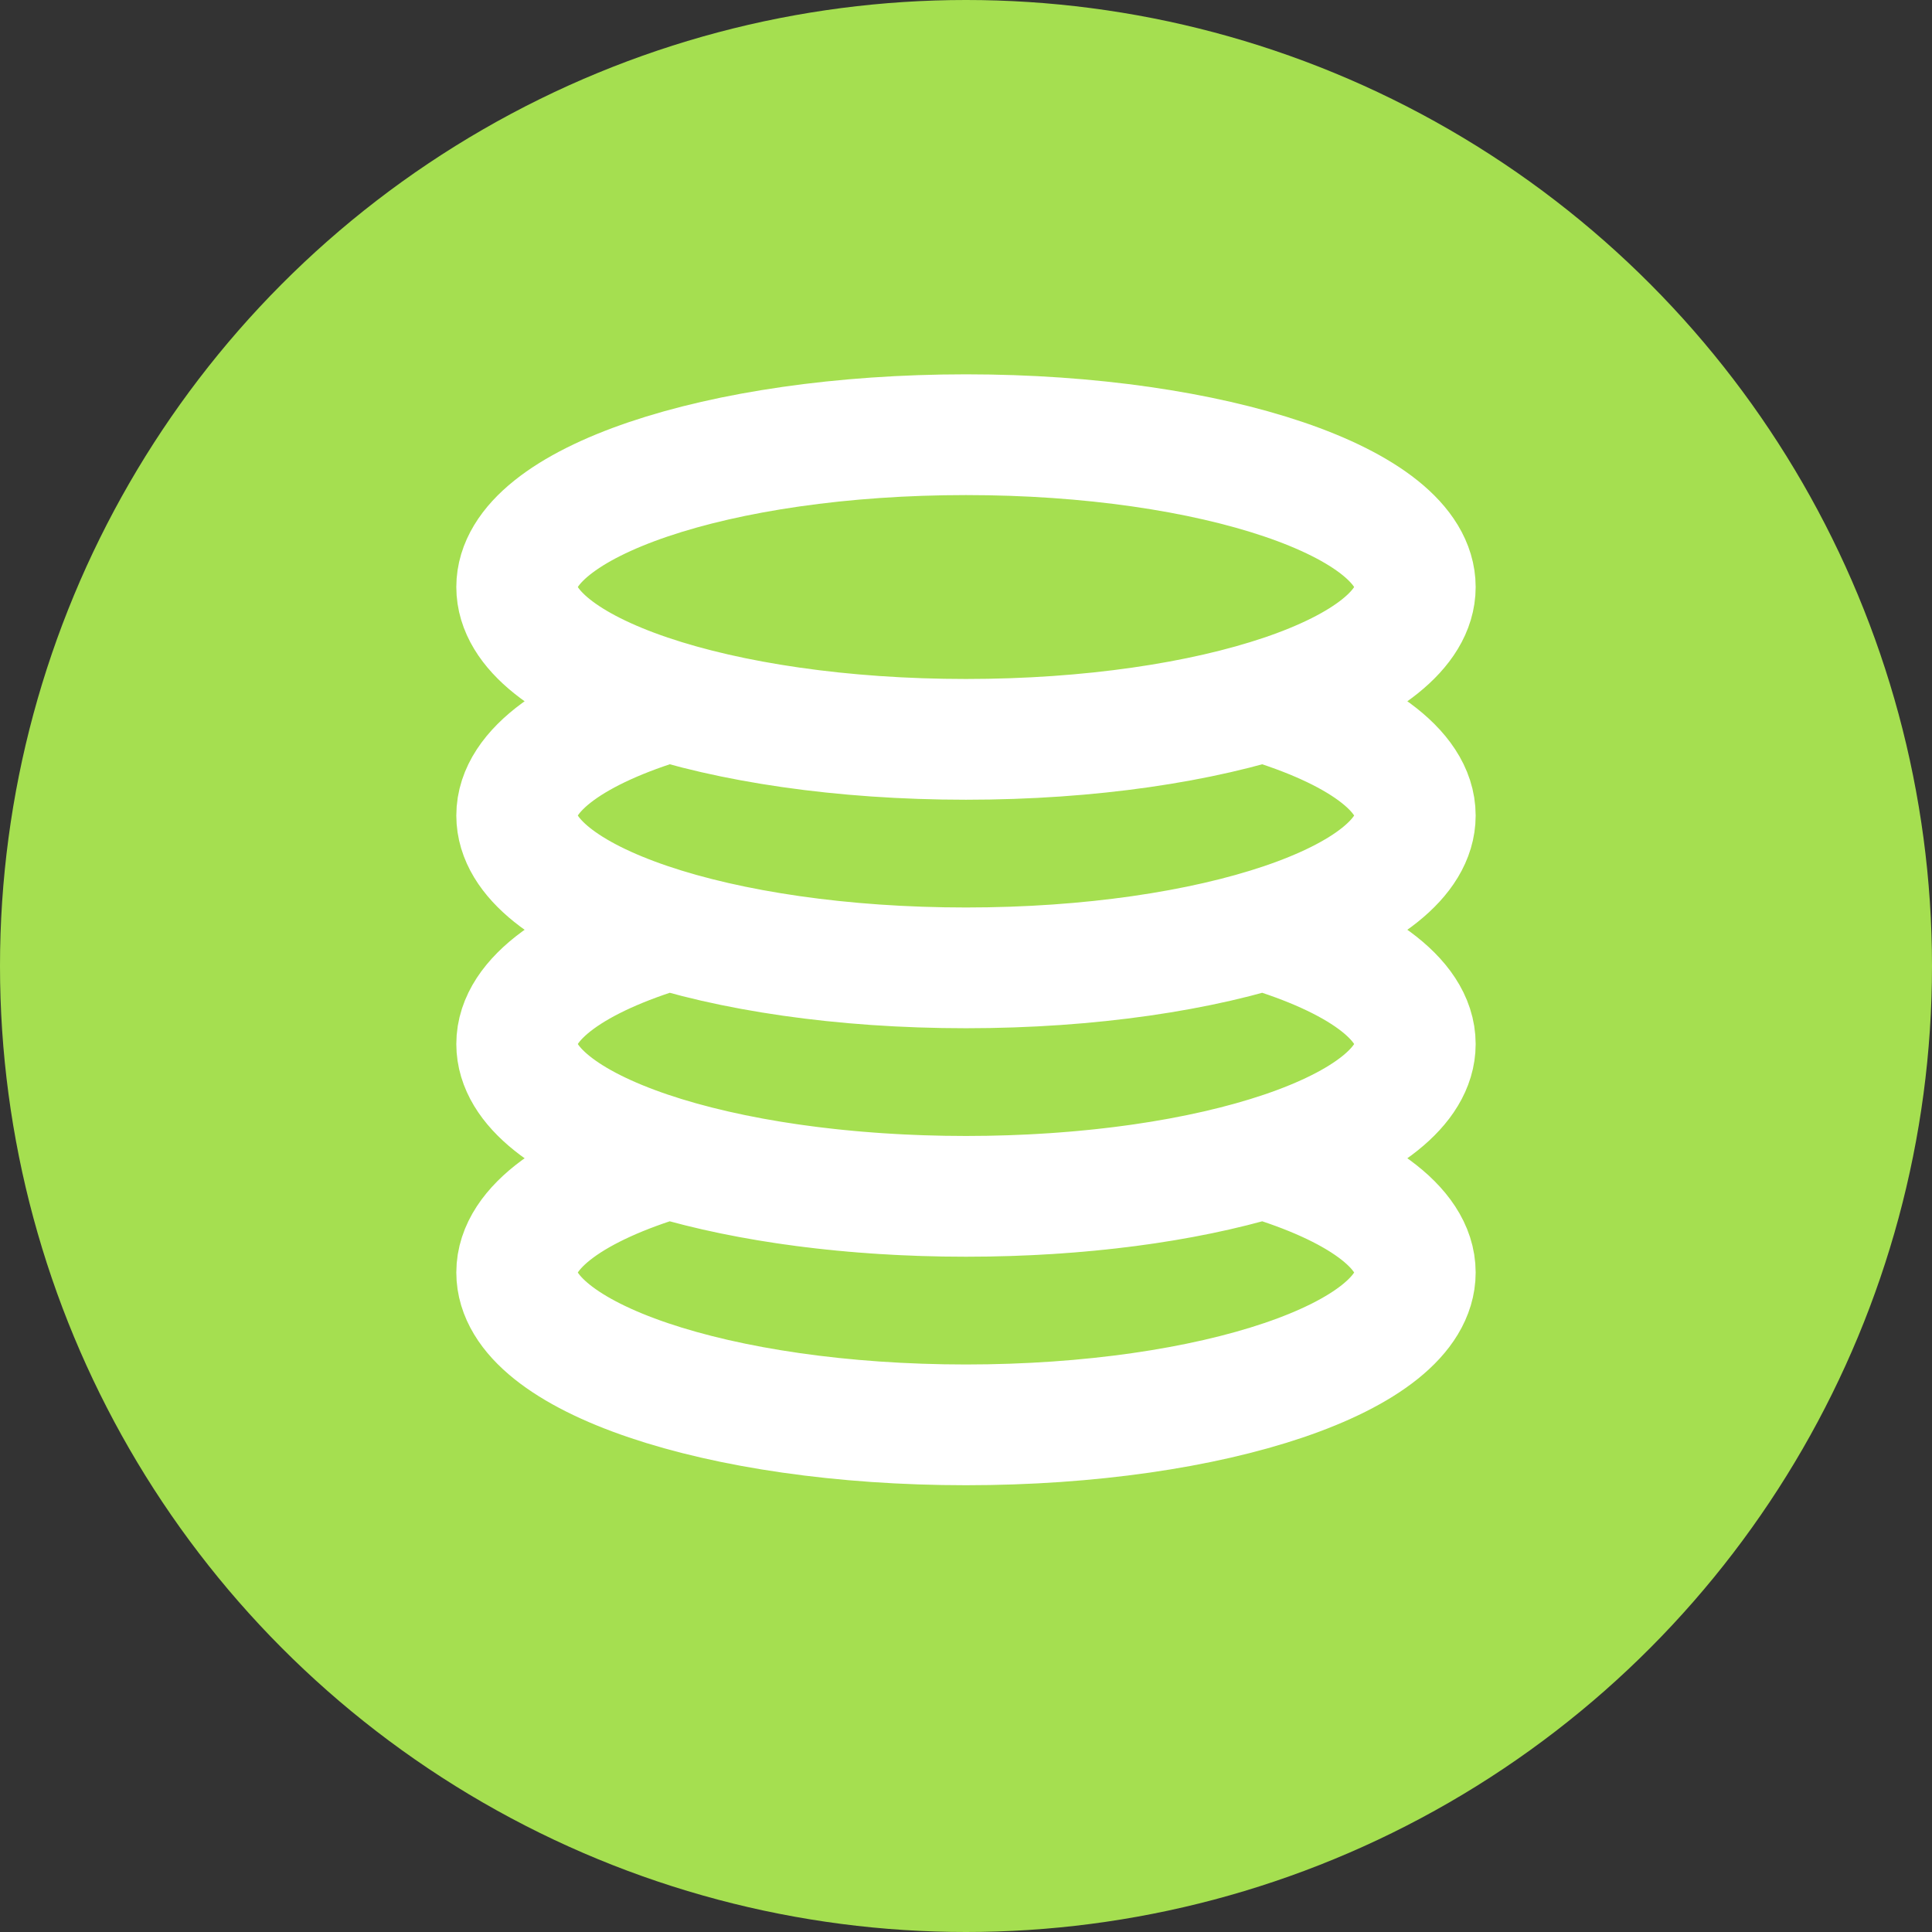
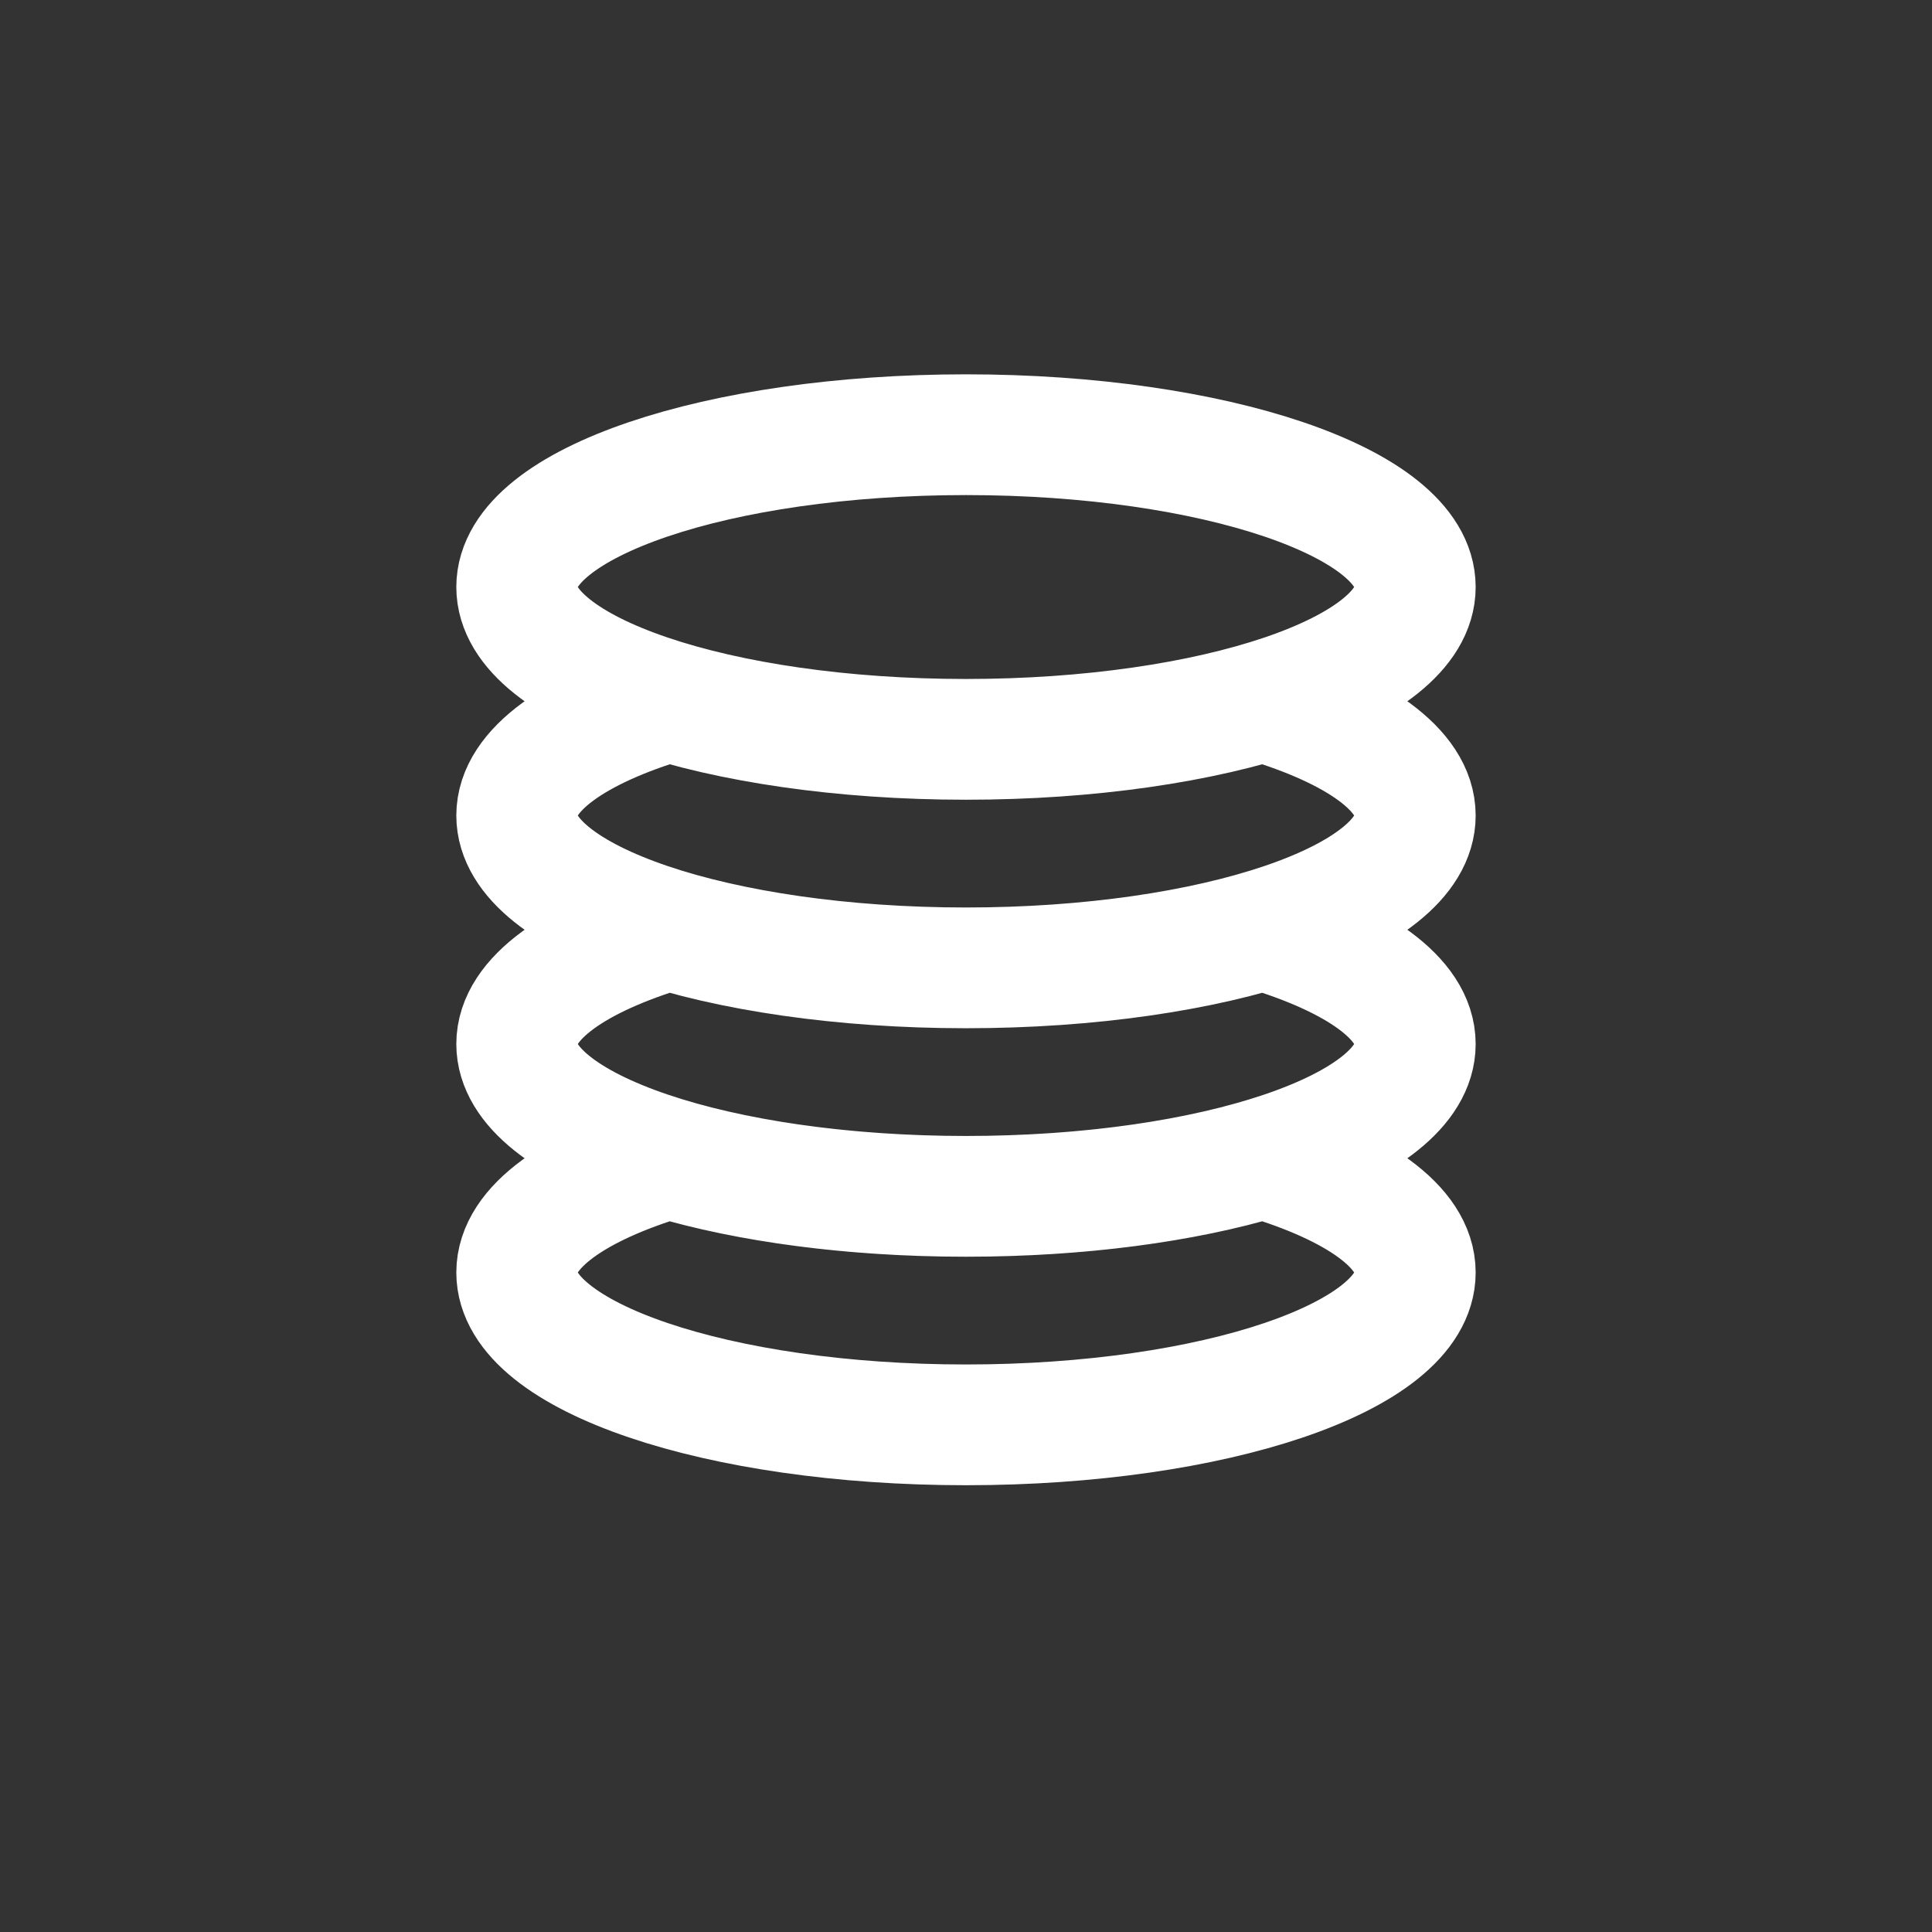
<svg xmlns="http://www.w3.org/2000/svg" width="80" height="80" viewBox="0 0 80 80" fill="none">
  <rect x="0" y="0" width="80" height="80" fill="#333333" stroke="none" />
-   <circle cx="40" cy="40" r="40" fill="#A5DF50" />
  <path d="M27.693 29.038C23.831 30.194 21.395 31.885 21.395 33.769C21.395 37.253 29.724 40.077 39.999 40.077C50.274 40.077 58.604 37.253 58.604 33.769C58.604 31.885 56.168 30.194 52.305 29.038M27.693 38.5C23.831 39.656 21.395 41.347 21.395 43.231C21.395 46.714 29.724 49.538 39.999 49.538M39.999 49.538C50.274 49.538 58.604 46.714 58.604 43.231C58.604 41.347 56.168 39.656 52.305 38.5M39.999 49.538C44.718 49.538 49.026 48.943 52.305 47.962C56.168 49.117 58.604 50.808 58.604 52.692C58.604 56.176 50.274 59 39.999 59C29.724 59 21.395 56.176 21.395 52.692C21.395 50.808 23.831 49.117 27.693 47.962C30.973 48.943 35.281 49.538 39.999 49.538ZM58.604 24.308C58.604 27.791 50.274 30.615 39.999 30.615C29.724 30.615 21.395 27.791 21.395 24.308C21.395 20.824 29.724 18 39.999 18C50.274 18 58.604 20.824 58.604 24.308Z" stroke="white" stroke-width="5" stroke-linecap="round" stroke-linejoin="round" />
</svg>